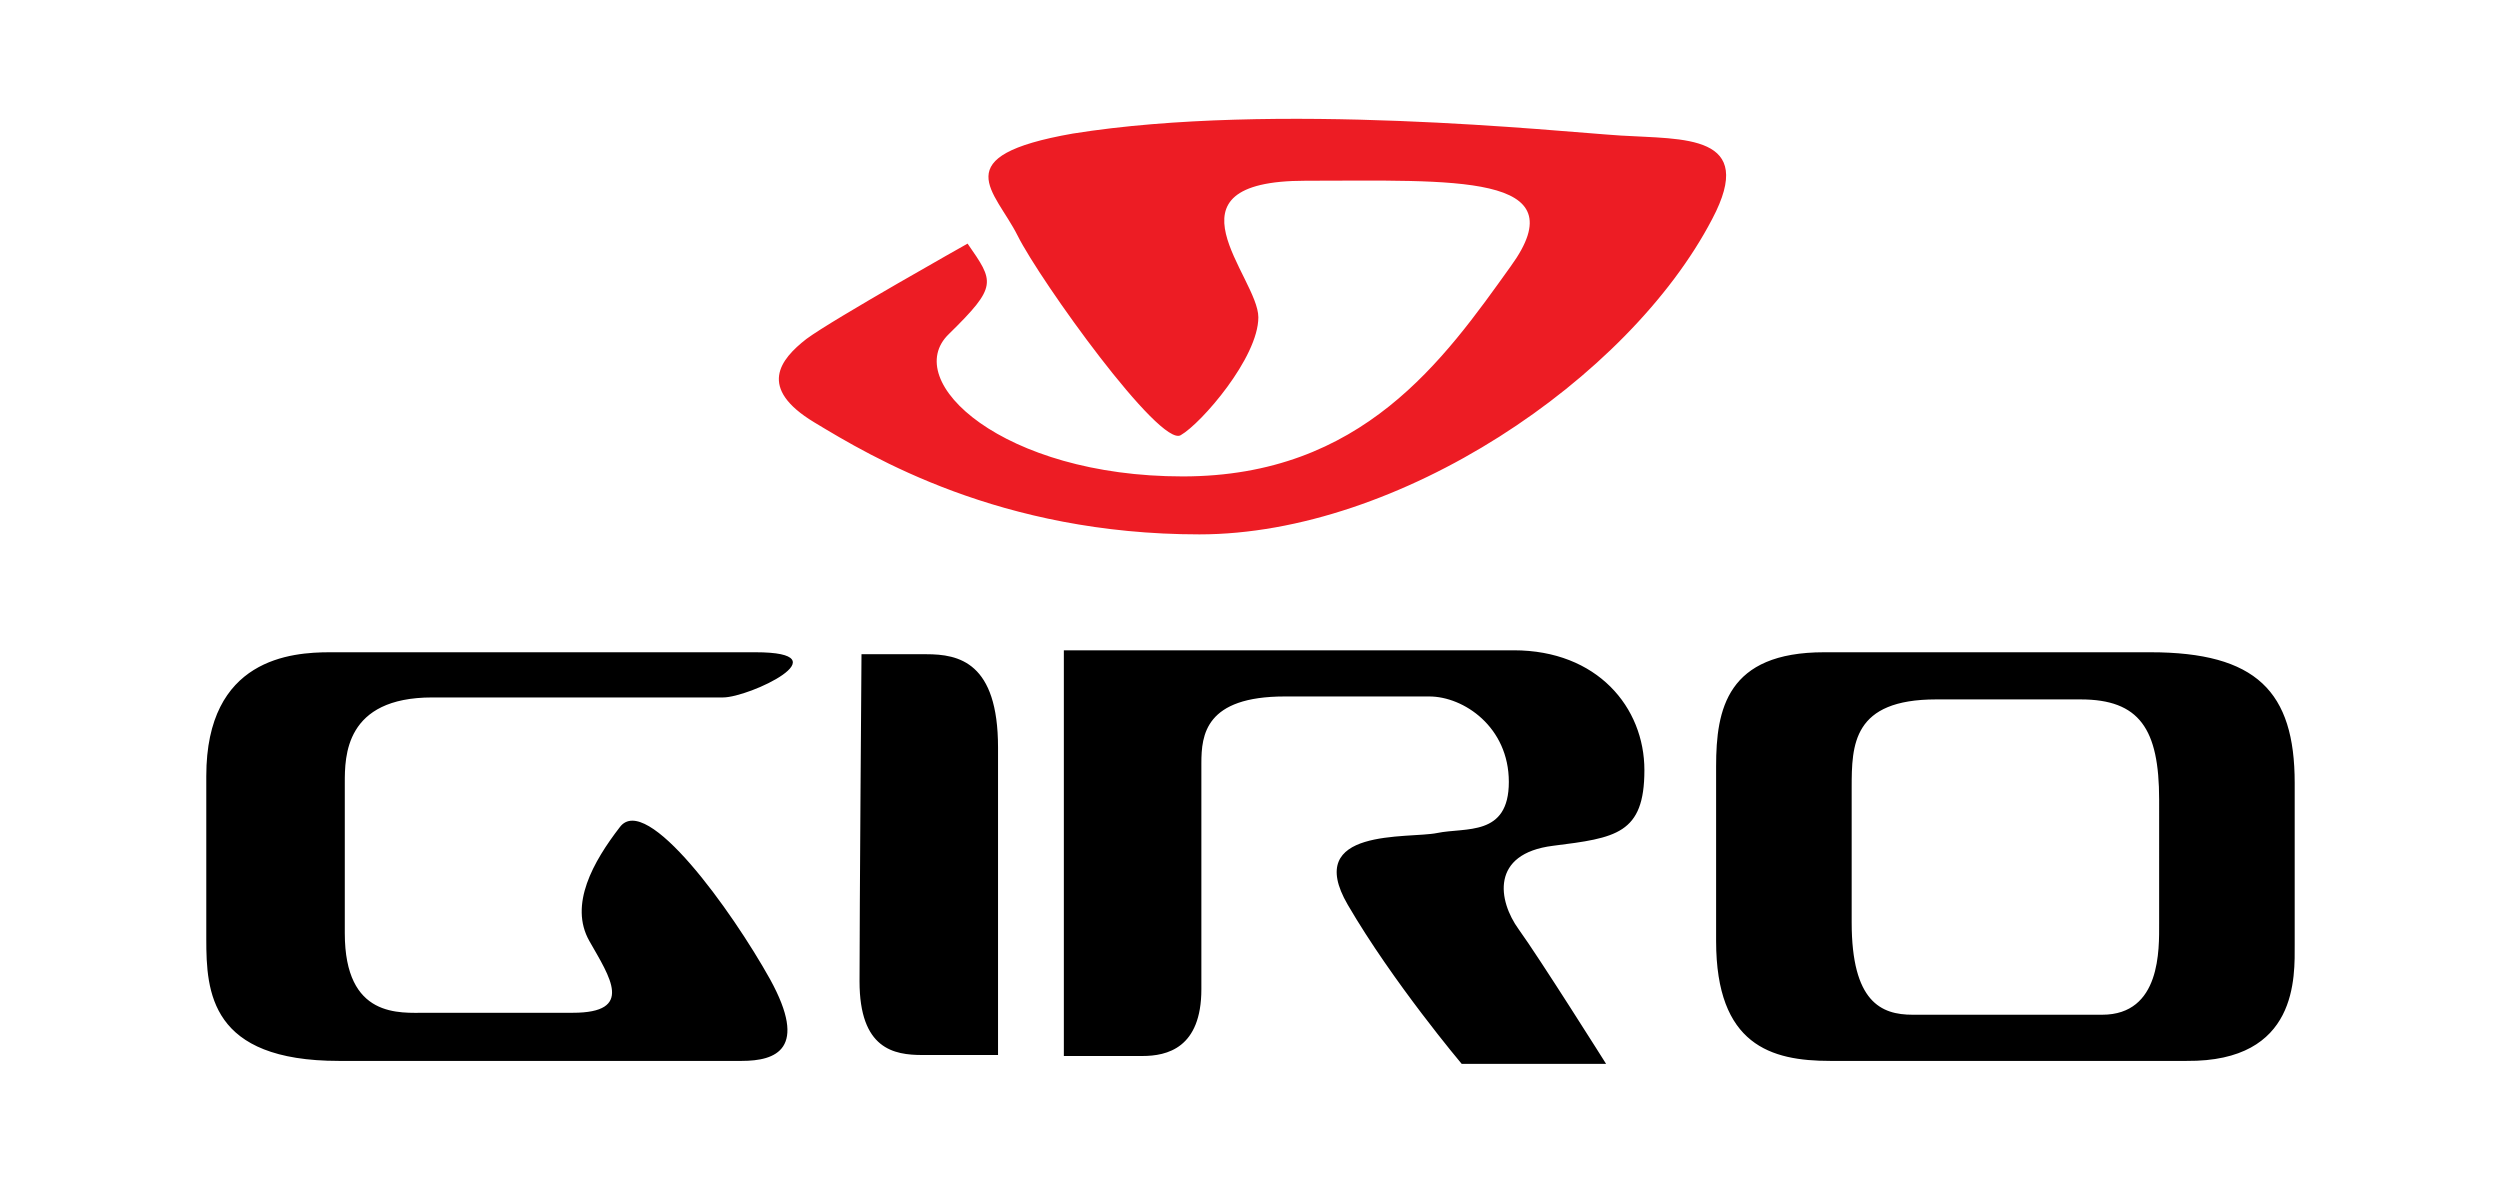
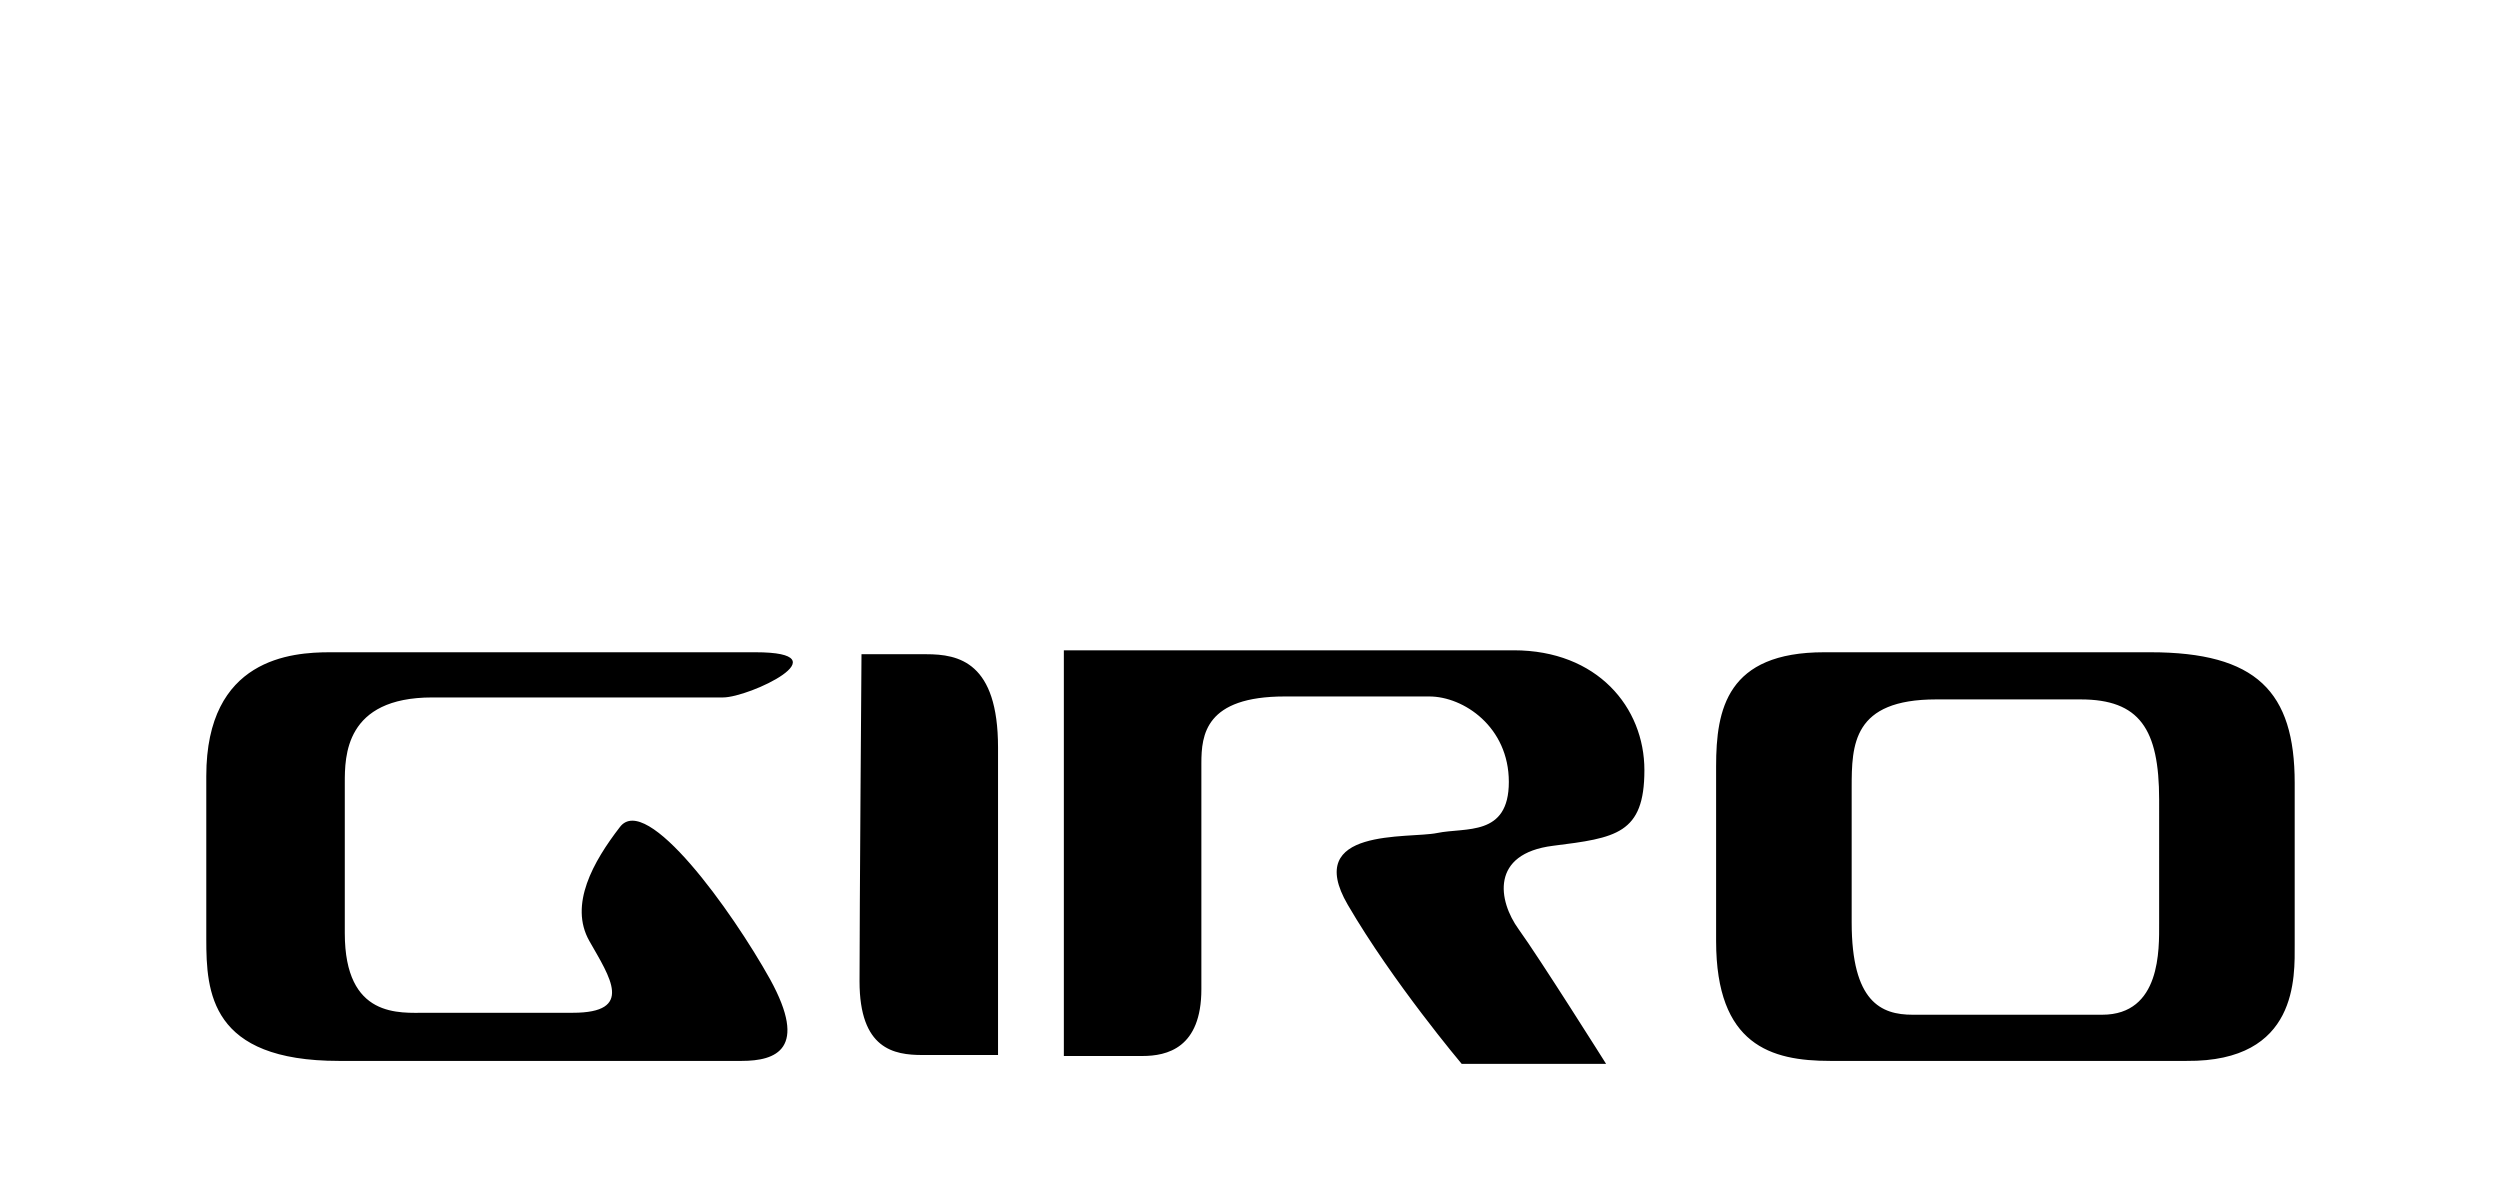
<svg xmlns="http://www.w3.org/2000/svg" version="1.1" id="Layer_1" x="0" y="0" viewBox="0 0 254.5 120.1" style="enable-background:new 0 0 254.5 120.1" xml:space="preserve" width="254.5" height="120.1">
  <style />
  <switch>
    <g>
      <linearGradient id="SVGID_1_" gradientUnits="userSpaceOnUse" x1="-170.367" y1="481.01" x2="-169.66" y2="480.303">
        <stop offset="0" style="stop-color:#20ac4b" />
        <stop offset=".983" style="stop-color:#19361a" />
      </linearGradient>
      <path d="M73.6 71c2.7 0 12.4-4.6 3.3-4.6H33.6C29.7 66.4 21 67 21 79v16.6c0 5.4.4 12.4 13.5 12.4h41c3.5 0 6.8-1.2 2.9-8.3-3.9-7-12.6-19.1-15.3-15.5-2.7 3.5-5.2 7.9-3.1 11.6 2.1 3.7 4.6 7.3-1.7 7.3H43.4c-2.7 0-8.3.6-8.3-8.1V79.7c0-2.7 0-8.7 8.9-8.7h29.6zM87.7 66.6h6.6c3.3 0 7.3.8 7.3 9.5v31.3h-7.7c-2.9 0-6.4-.6-6.4-7.5 0-6.7.2-33.3.2-33.3zM108.4 107.5h7.9c2.5 0 6-.8 6-6.8v-23c0-2.9.4-6.8 8.5-6.8h14.7c3.5 0 8.1 3.1 8.1 8.7s-4.4 4.6-7.3 5.2c-2.9.6-13.7-.6-9.1 7.3 4.6 7.9 11.6 16.2 11.6 16.2h14.7s-6.8-10.8-8.9-13.7c-2.1-2.9-2.9-7.7 3.5-8.5 6.4-.8 9.3-1.2 9.3-7.7 0-6.4-4.8-12.2-13.3-12.2h-45.8v41.3zM233.6 96.1V79.7c0-9.3-3.9-13.3-14.7-13.3h-33.2c-9.9 0-11 5.8-11 11.6v17.8c0 10.6 5.6 12.2 11.6 12.2h36.3c11.4.1 11-8.6 11-11.9zm-19.6 7.2h-19.3c-3.2 0-6.2-1.3-6.2-9.4V80.2c0-4.4.1-9 8.6-9h14.7c6 0 8 3 8 10.2V94c0 2.6.2 9.3-5.8 9.3z" />
-       <path d="M98.5 24.8s-13.7 7.7-16.4 9.7c-2.7 2.1-5 5 .8 8.5s18.9 11.4 39.2 11.4c20.3 0 43.7-15.8 52.2-32.1 4.6-8.7-2.9-8.1-9.3-8.5-6.4-.4-35.2-3.5-55.8-.2-13.1 2.3-7.9 5.8-5.6 10.4 2.3 4.6 14.5 21.6 16.6 20.3 2.1-1.2 7.9-7.9 7.9-12s-10.4-13.9 4.8-13.9c15.1 0 27.8-.8 20.9 8.7-6.8 9.5-15.1 21.4-33.4 21.4S91.6 38.8 96.6 34c5-4.9 4.6-5.3 1.9-9.2z" style="fill:#ed1c24" />
    </g>
  </switch>
</svg>